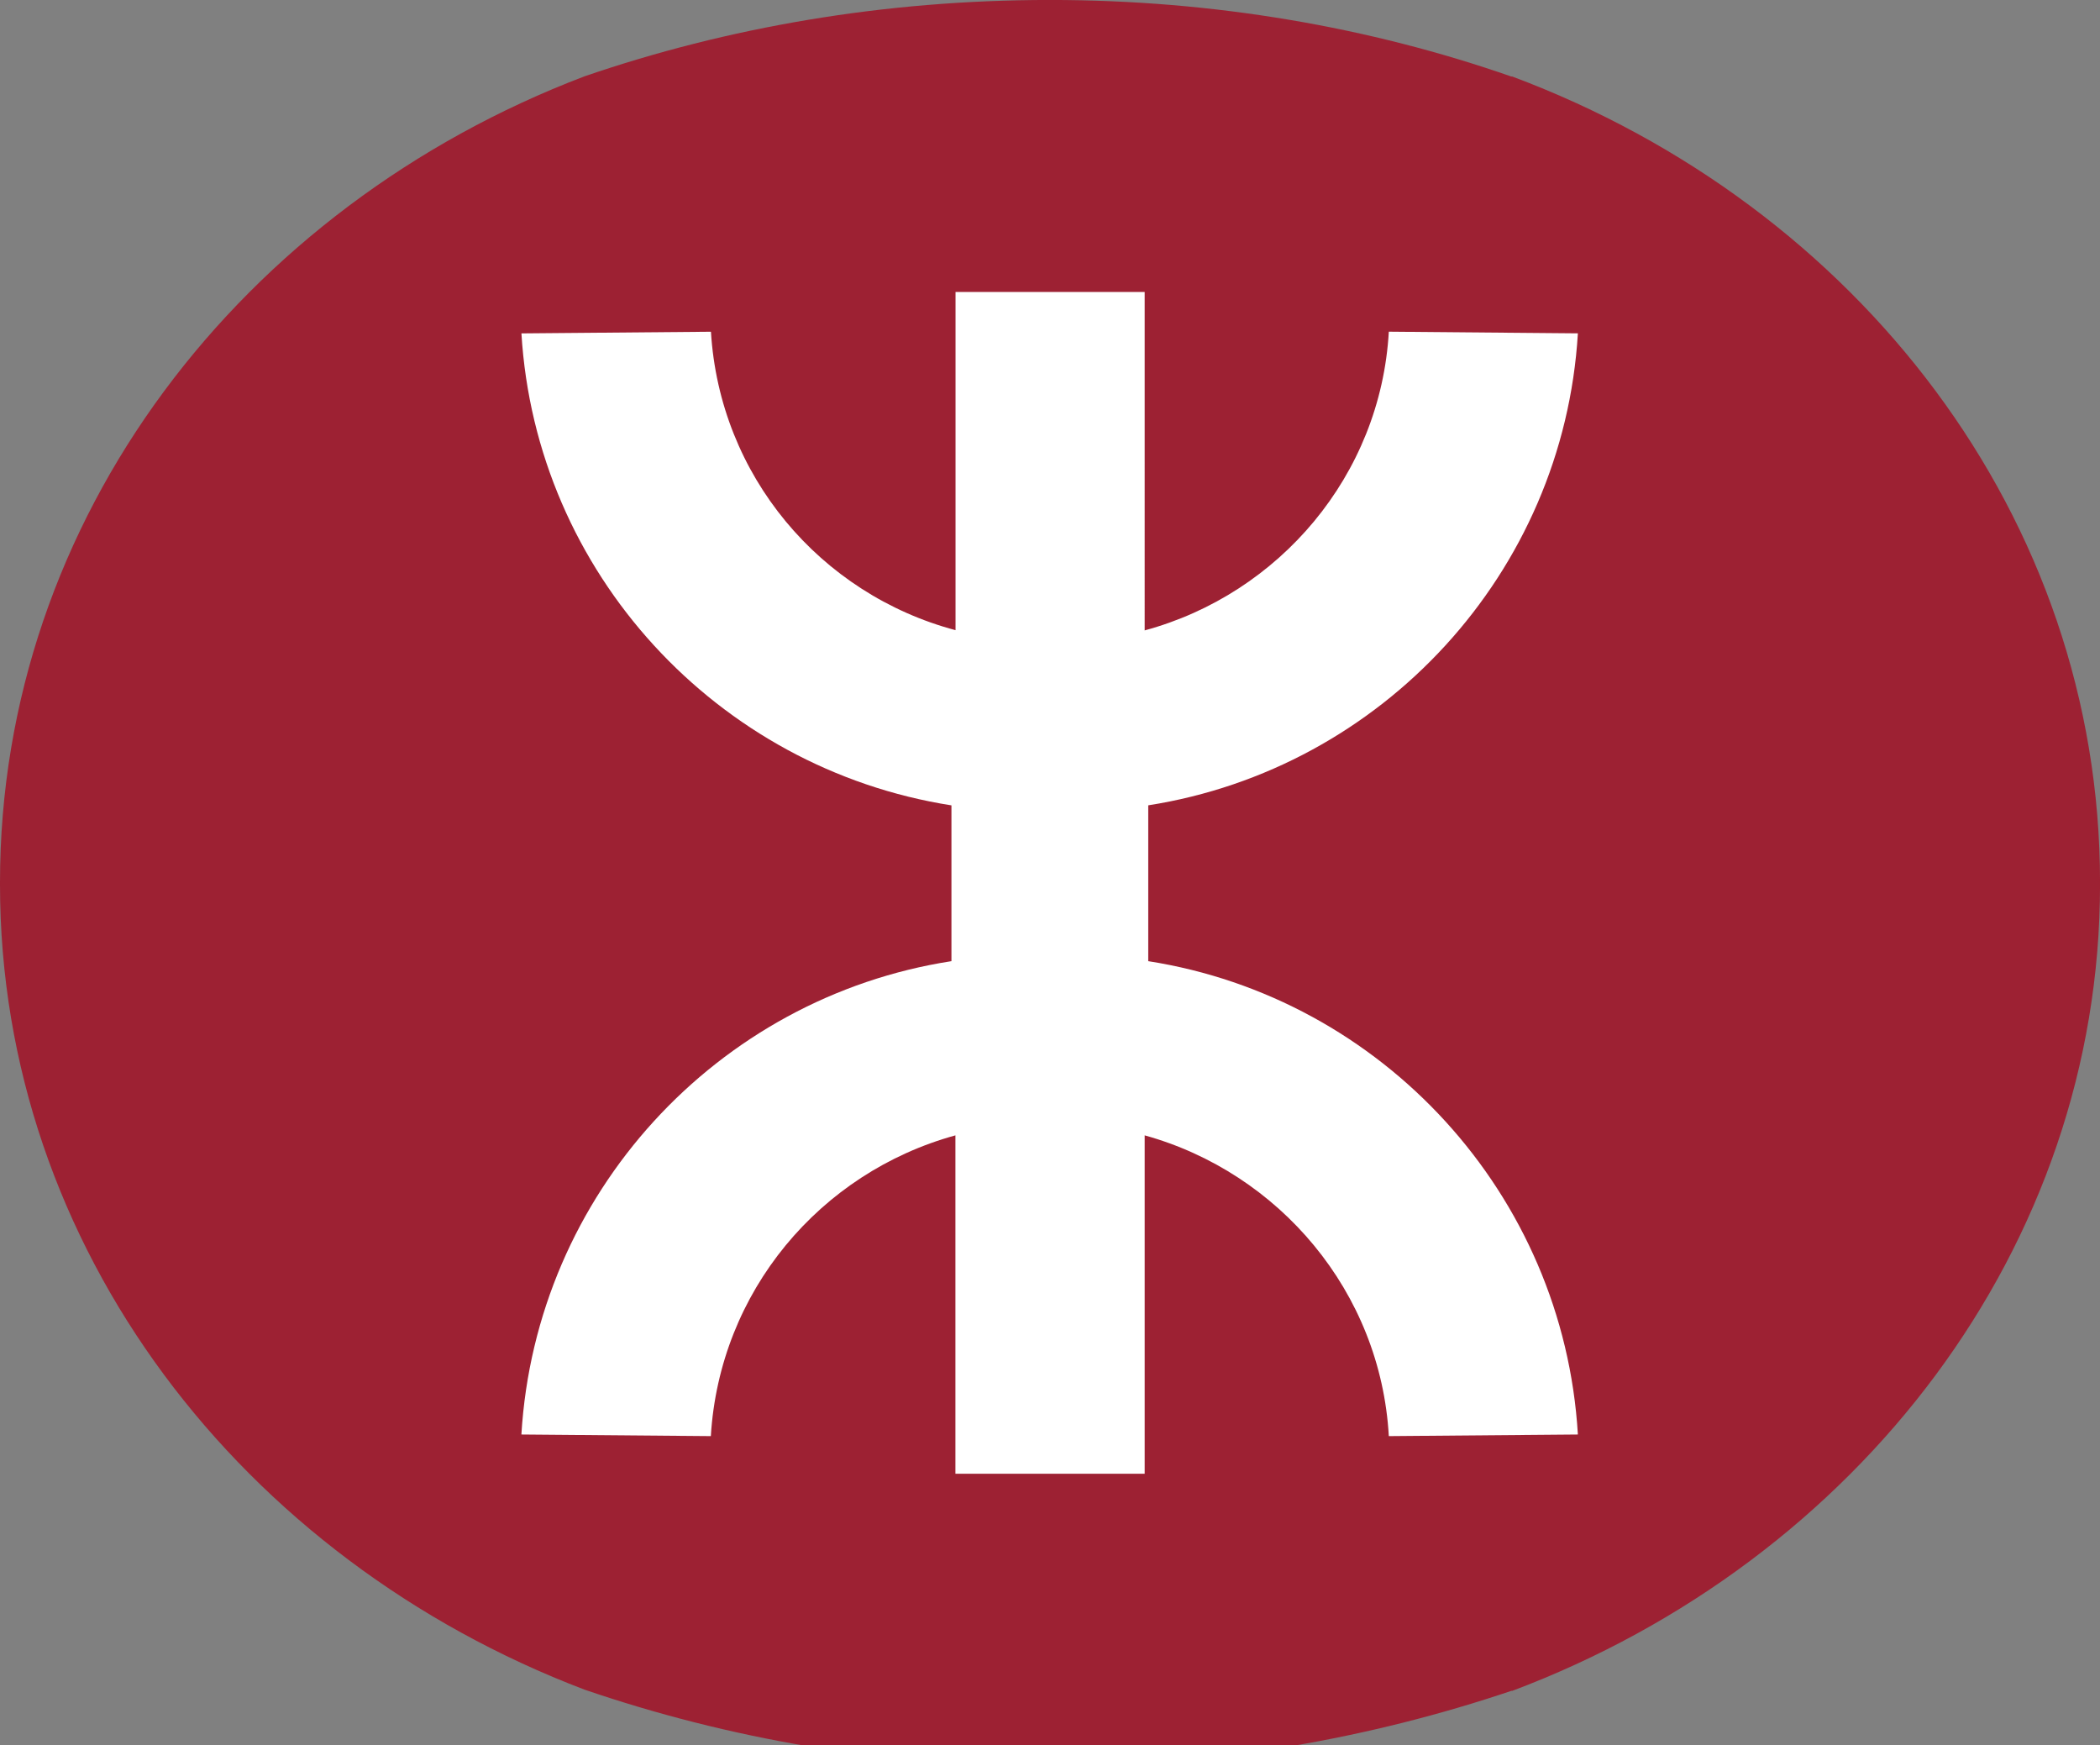
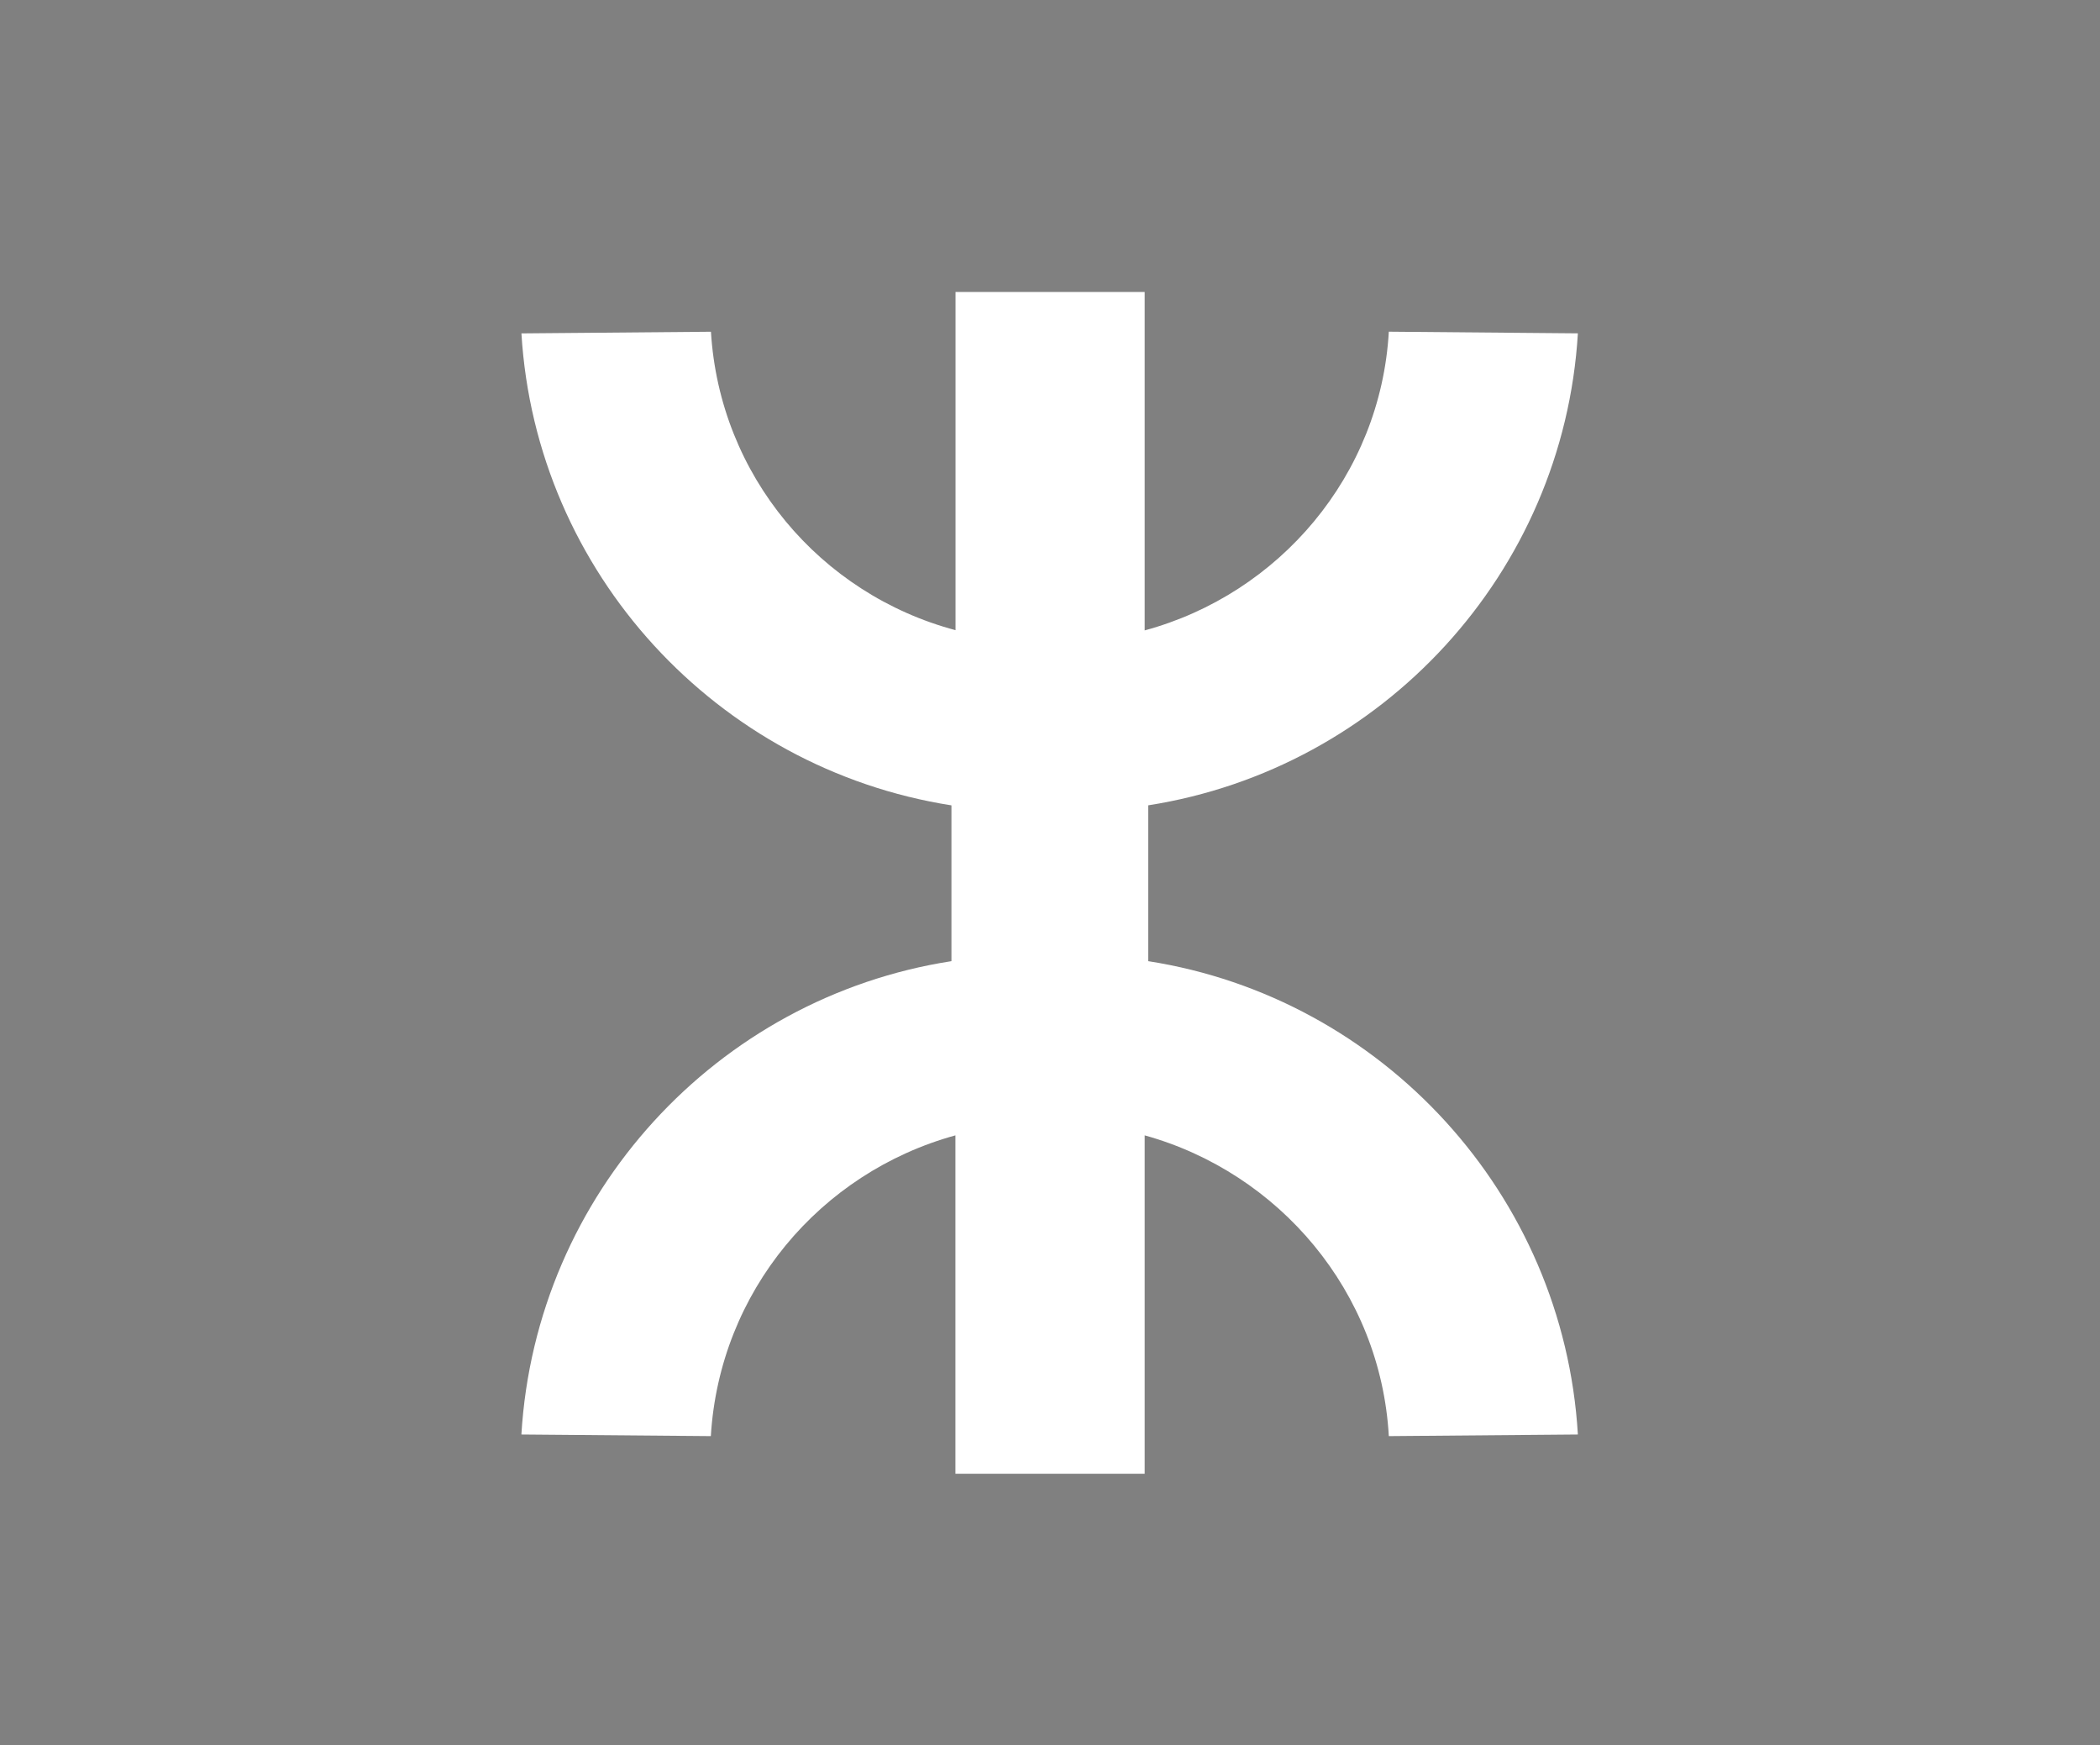
<svg xmlns="http://www.w3.org/2000/svg" id="uuid-e8a1629c-2c74-4c5c-ac90-80e3230ef7fe" data-name="圖層 2" viewBox="0 0 54.515 45.3">
  <rect x="0" y="0" width="54.515" height="45.3" fill="#808080" stroke="none" />
  <g id="uuid-e7a2c8fa-ae63-4f7b-8a13-439248a3802c" data-name="Layer 1">
    <g>
-       <path d="M0,22.955c0,9.43,6.279,17.517,15.176,20.9,3.702,1.266,7.771,1.992,12.079,1.992,4.256,0,8.32-.727,11.978-1.961h.024c8.959-3.371,15.259-11.502,15.259-20.927v-.053c0-9.487-6.3-17.569-15.259-20.92h-.024c-3.658-1.277-7.72-1.987-11.978-1.987-4.307,0-8.374,.71-12.079,1.981C6.279,5.364,0,13.447,0,22.904v.051Z" style="fill: #9d2133;" />
      <path d="M24.698,24.947c-6.082,.944-10.788,6.035-11.163,12.285l4.918,.042c.226-3.749,2.828-6.838,6.349-7.806v8.783h4.913v-8.783c3.49,.968,6.126,4.057,6.338,7.806l4.908-.042c-.372-6.242-5.081-11.336-11.153-12.285v-4.045c6.072-.951,10.78-6.029,11.153-12.25l-4.908-.043c-.212,3.73-2.846,6.808-6.338,7.753V7.579h-4.91v8.777c-3.521-.938-6.123-4.016-6.349-7.746l-4.92,.043c.375,6.217,5.081,11.297,11.163,12.25v4.045Z" style="fill: #fff;" />
    </g>
  </g>
</svg>